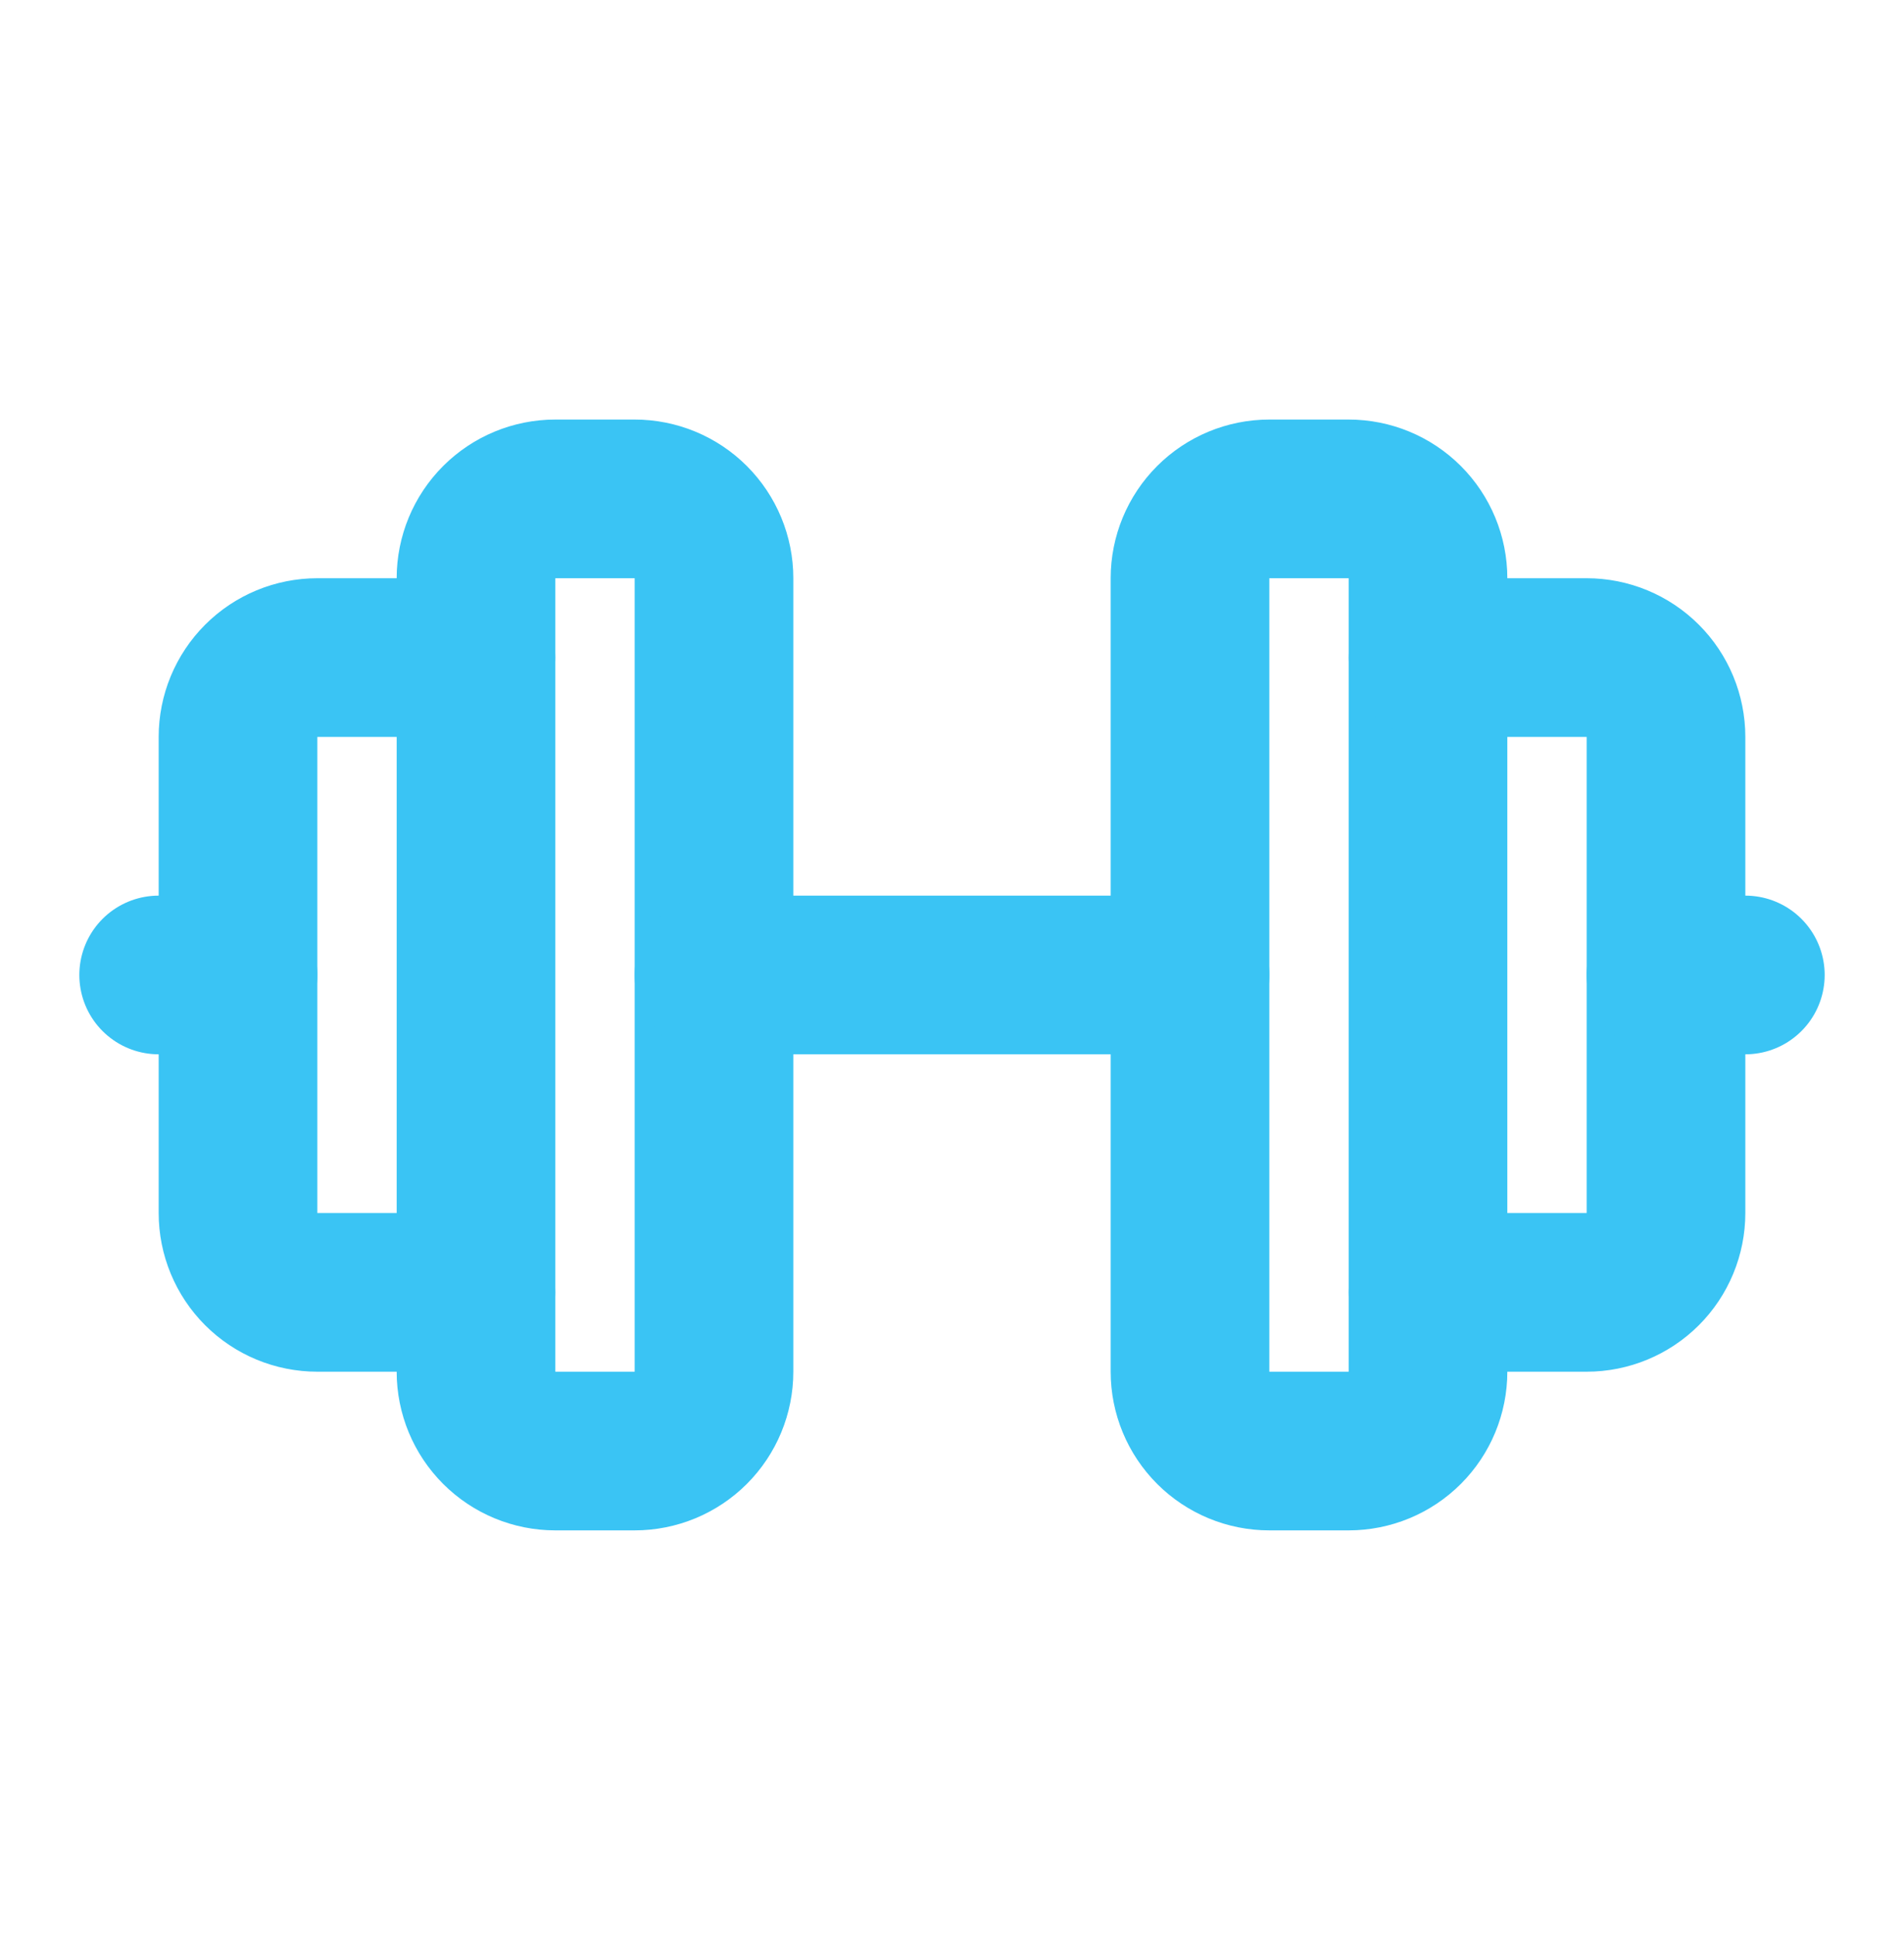
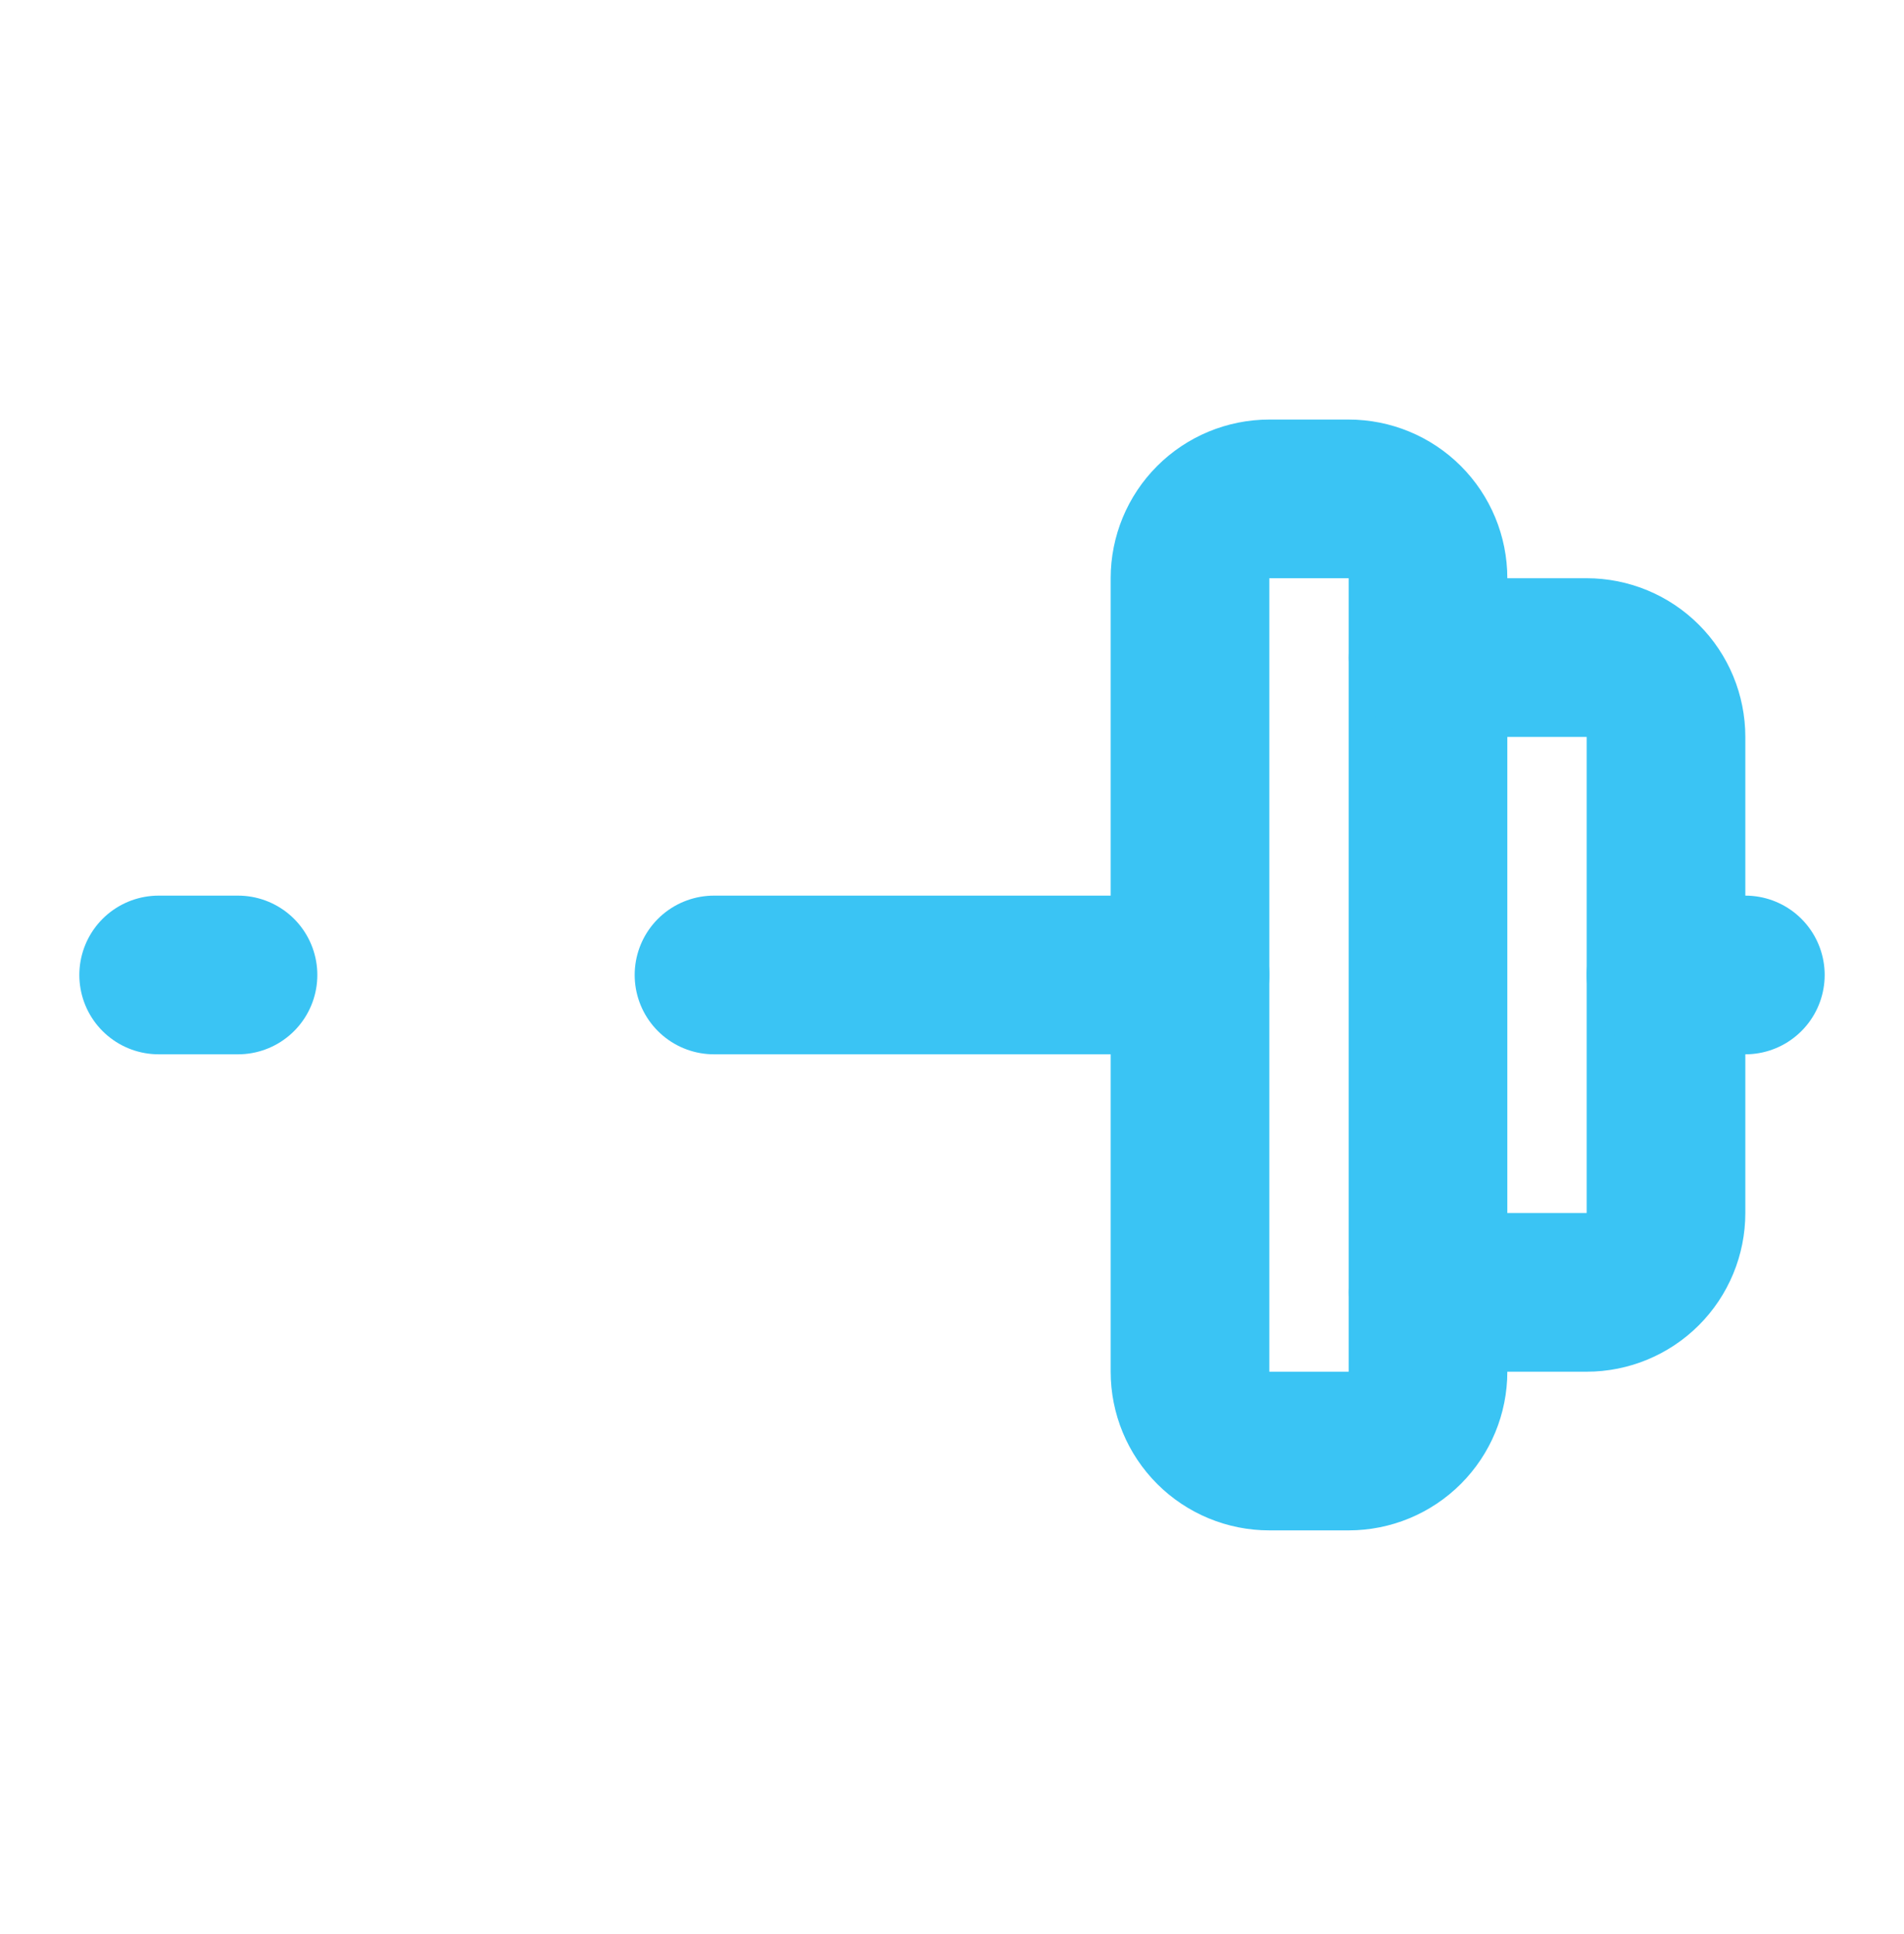
<svg xmlns="http://www.w3.org/2000/svg" width="64" height="65" viewBox="0 0 64 65" fill="none">
  <g clip-path="url(#clip0_202_10005)">
    <path d="M5.333 32.767H8" stroke="#3AC4F4" stroke-width="5.333" stroke-linecap="round" stroke-linejoin="round" />
-     <path d="M16 22.1H10.667C9.959 22.1 9.281 22.381 8.781 22.881C8.281 23.381 8 24.06 8 24.767V40.767C8 41.474 8.281 42.153 8.781 42.653C9.281 43.153 9.959 43.434 10.667 43.434H16" stroke="#3AC4F4" stroke-width="5.333" stroke-linecap="round" stroke-linejoin="round" />
-     <path d="M16 19.434V46.1C16 46.808 16.281 47.486 16.781 47.986C17.281 48.486 17.959 48.767 18.667 48.767H21.333C22.041 48.767 22.719 48.486 23.219 47.986C23.719 47.486 24 46.808 24 46.1V19.434C24 18.727 23.719 18.048 23.219 17.548C22.719 17.048 22.041 16.767 21.333 16.767H18.667C17.959 16.767 17.281 17.048 16.781 17.548C16.281 18.048 16 18.727 16 19.434Z" stroke="#3AC4F4" stroke-width="5.333" stroke-linecap="round" stroke-linejoin="round" />
    <path d="M24 32.767H40" stroke="#3AC4F4" stroke-width="5.333" stroke-linecap="round" stroke-linejoin="round" />
    <path d="M40 19.434V46.1C40 46.808 40.281 47.486 40.781 47.986C41.281 48.486 41.959 48.767 42.667 48.767H45.333C46.041 48.767 46.719 48.486 47.219 47.986C47.719 47.486 48 46.808 48 46.1V19.434C48 18.727 47.719 18.048 47.219 17.548C46.719 17.048 46.041 16.767 45.333 16.767H42.667C41.959 16.767 41.281 17.048 40.781 17.548C40.281 18.048 40 18.727 40 19.434Z" stroke="#3AC4F4" stroke-width="5.333" stroke-linecap="round" stroke-linejoin="round" />
    <path d="M48 22.1H53.333C54.041 22.1 54.719 22.381 55.219 22.881C55.719 23.381 56 24.06 56 24.767V40.767C56 41.474 55.719 42.153 55.219 42.653C54.719 43.153 54.041 43.434 53.333 43.434H48" stroke="#3AC4F4" stroke-width="5.333" stroke-linecap="round" stroke-linejoin="round" />
    <path d="M58.667 32.767H56" stroke="#3AC4F4" stroke-width="5.333" stroke-linecap="round" stroke-linejoin="round" />
  </g>
  <defs>
    <clipPath id="clip0_202_10005">
      <rect width="64" height="64" fill="white" transform="translate(0 0.767)" />
    </clipPath>
  </defs>
</svg>